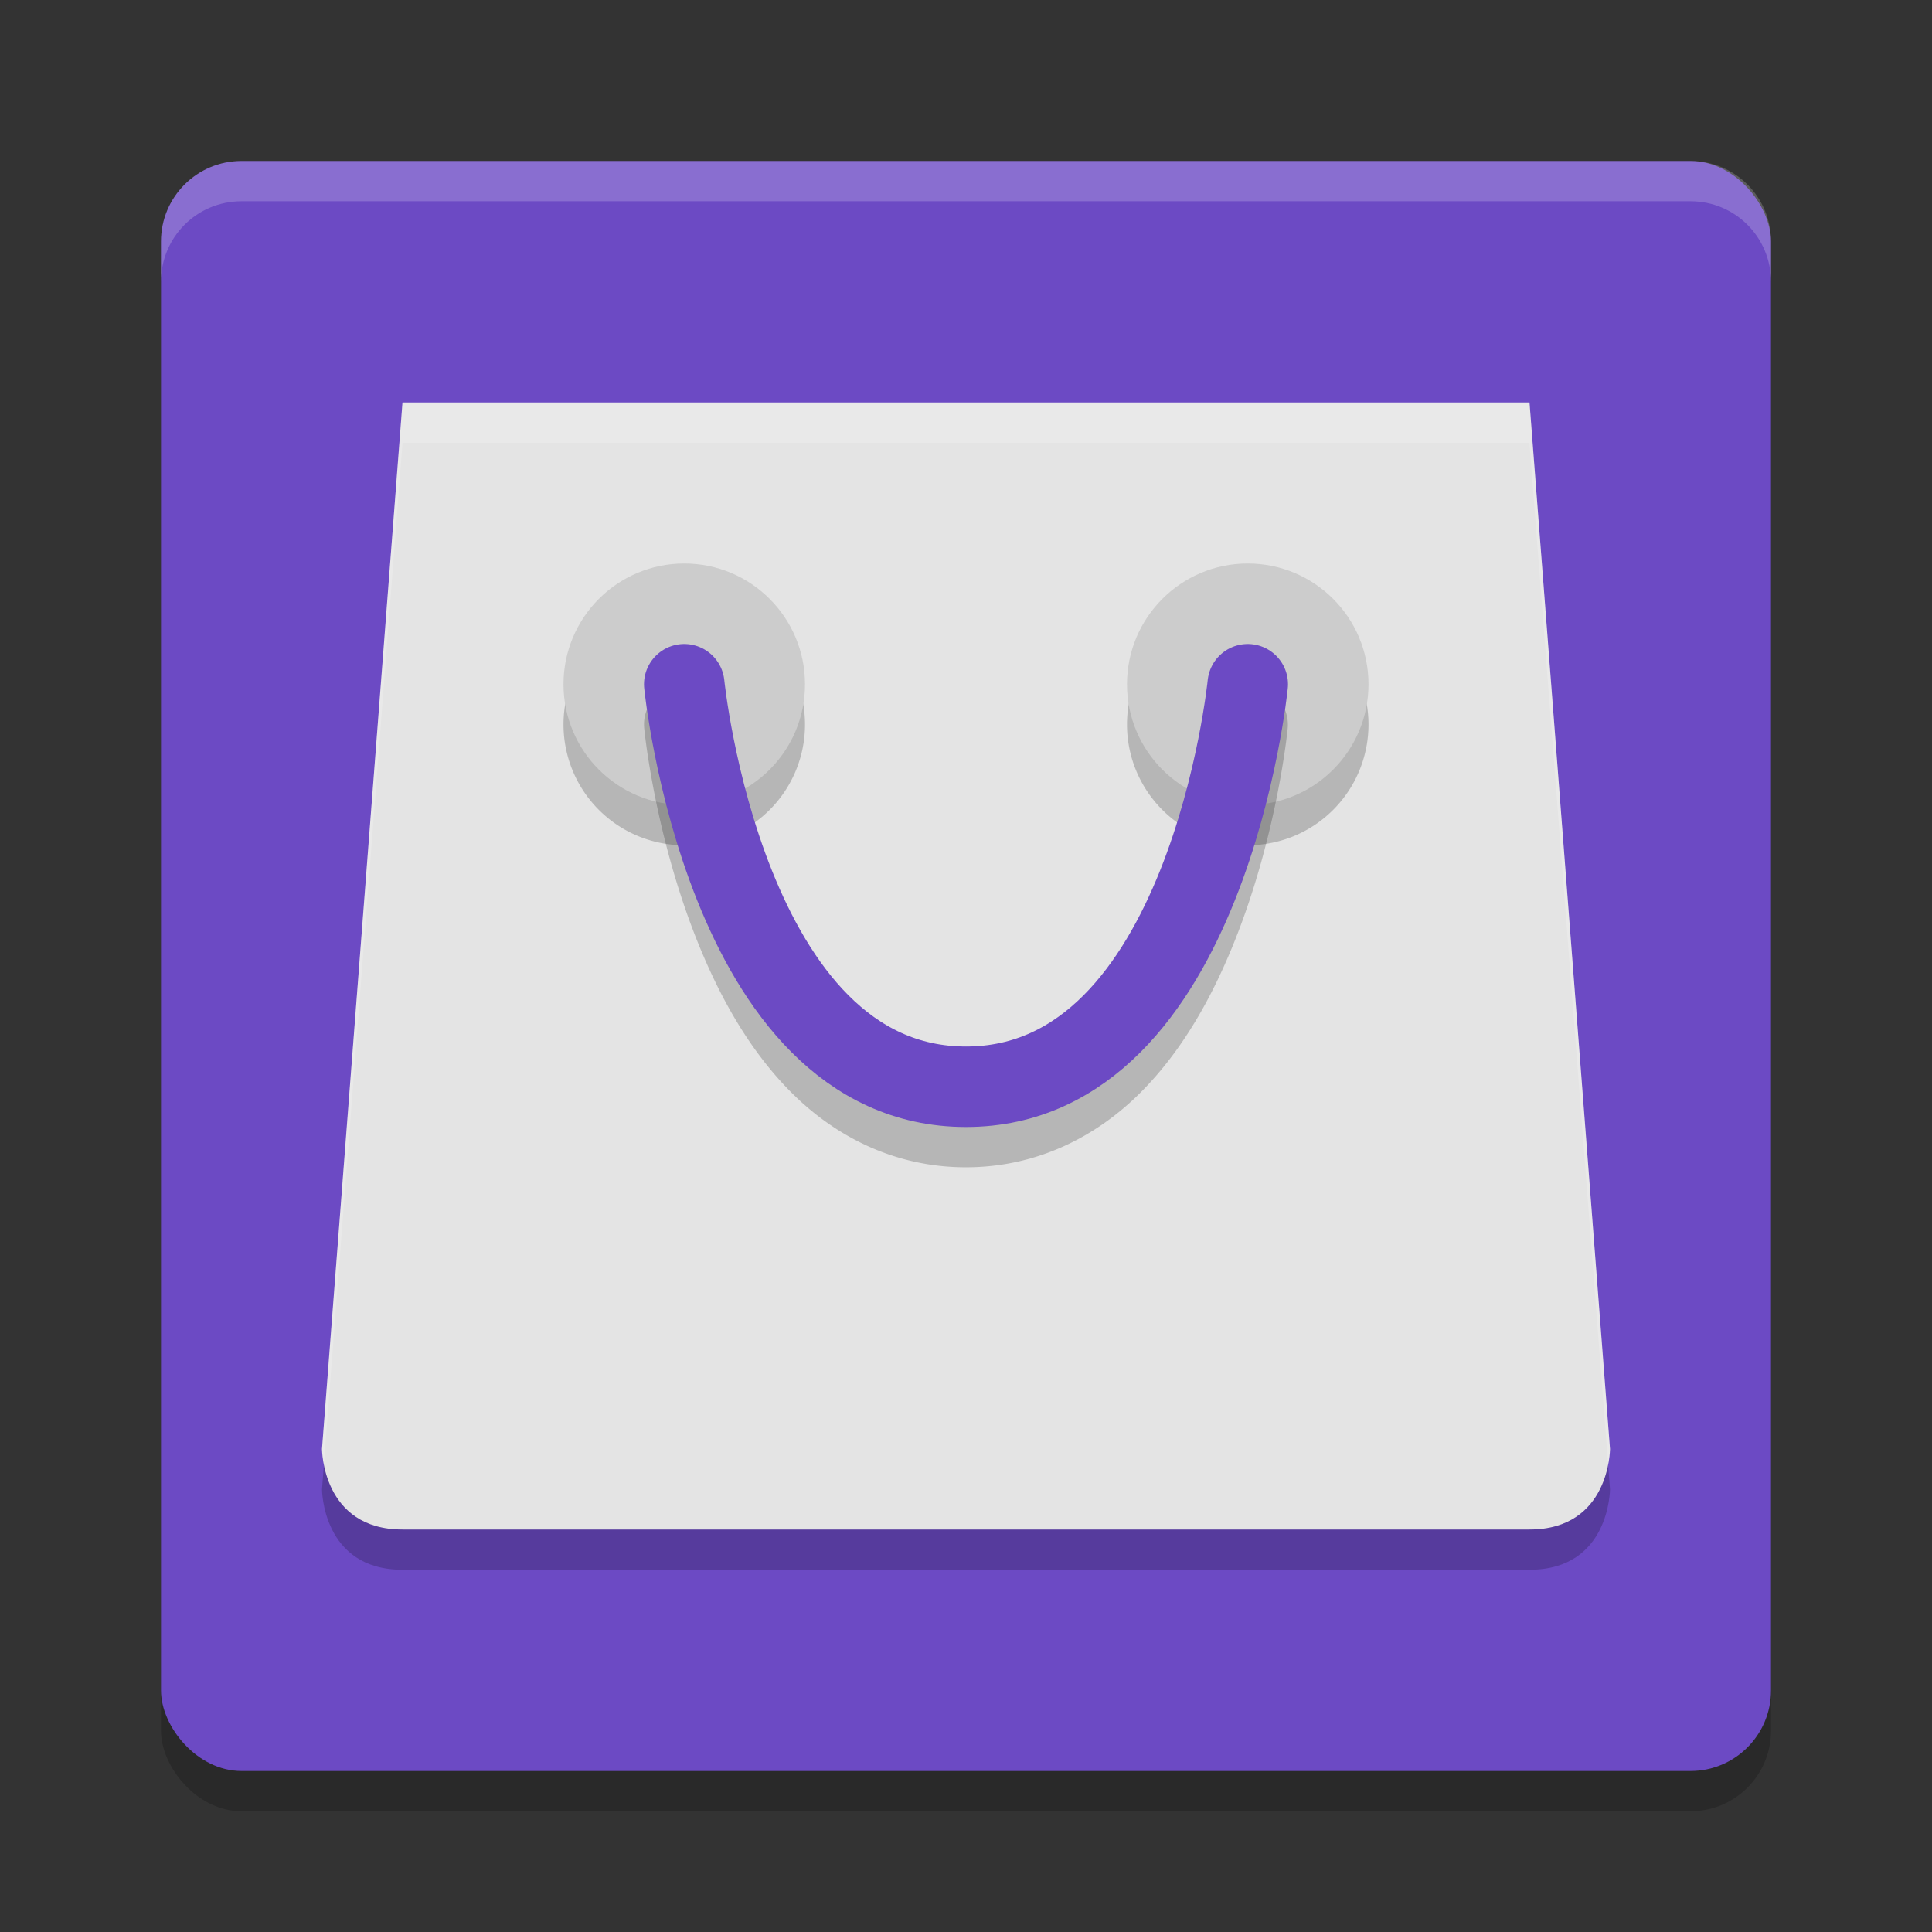
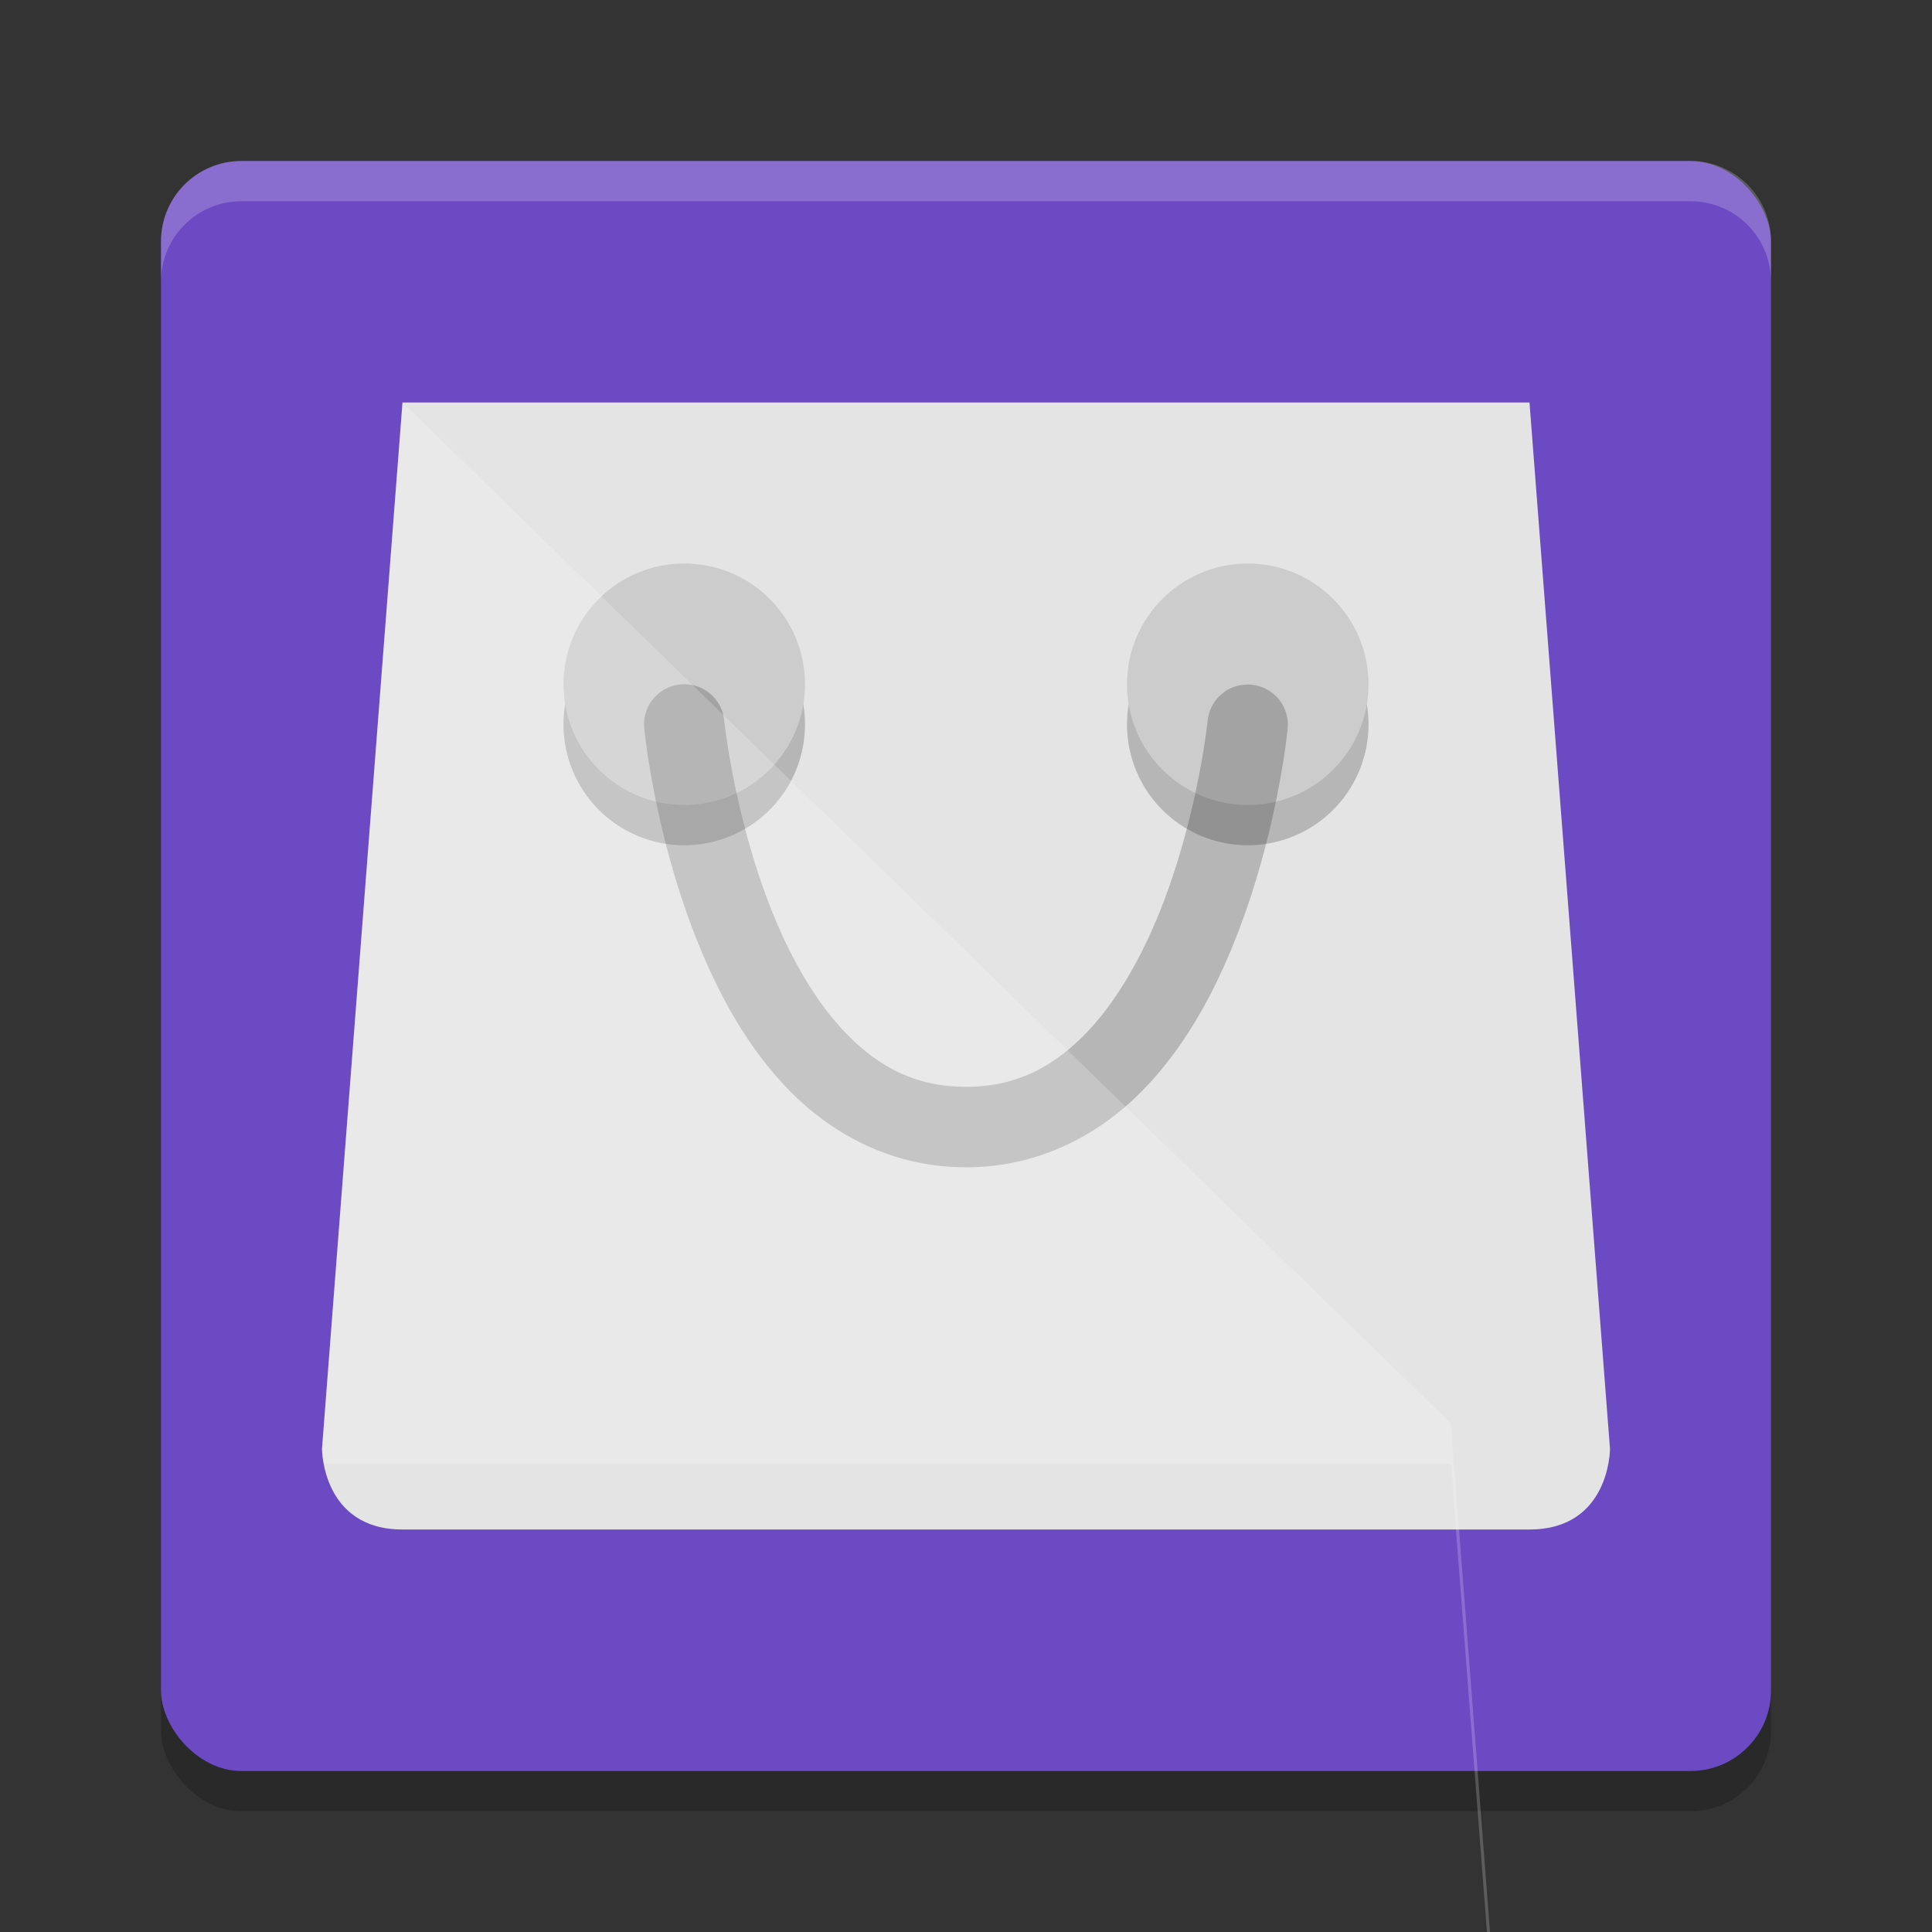
<svg xmlns="http://www.w3.org/2000/svg" height="48" width="48" version="1.1">
  <rect width="100%" height="100%" fill="#333333" stroke="none" />
  <rect style="opacity:.2" rx="2" ry="2" height="40" width="40" y="5" x="4" />
  <rect style="fill:#6c4ac4" rx="2" ry="2" height="40" width="40" y="4" x="4" />
-   <path d="m10 11-2 26s0 2 2 2h28c2 0 2-2 2-2l-2-26z" style="opacity:.2" />
  <path d="m10 10-2 26s0 2 2 2h28c2 0 2-2 2-2l-2-26z" style="fill:#e4e4e4" />
  <path d="m17 15a3 3 0 0 0 -3 3 3 3 0 0 0 3 3 3 3 0 0 0 3 -3 3 3 0 0 0 -3 -3zm14 0a3 3 0 0 0 -3 3 3 3 0 0 0 3 3 3 3 0 0 0 3 -3 3 3 0 0 0 -3 -3z" style="opacity:.2" />
  <circle cx="17" cy="17" r="3" style="fill:#cccccc" />
  <circle cx="31" cy="17" r="3" style="fill:#cccccc" />
  <path d="m16.984 17a0.999 0.999 0 0 0 -0.977 1.113s0.252 2.609 1.316 5.266c0.532 1.328 1.265 2.692 2.344 3.77 1.079 1.078 2.555 1.852 4.332 1.852s3.253-0.774 4.332-1.852c1.079-1.078 1.812-2.441 2.344-3.77 1.064-2.657 1.316-5.266 1.316-5.266a0.999 0.999 0 1 0 -1.988 -0.199s-0.248 2.386-1.184 4.723c-0.468 1.168-1.106 2.303-1.902 3.098-0.796 0.795-1.695 1.266-2.918 1.266s-2.122-0.471-2.918-1.266c-0.796-0.795-1.434-1.929-1.902-3.098-0.936-2.337-1.184-4.723-1.184-4.723a0.999 0.999 0 0 0 -1.012 -0.914z" style="opacity:.2" />
-   <path d="m17 17s1 10 7 10 7-10 7-10" style="stroke-linejoin:round;stroke:#6c4ac4;stroke-linecap:round;stroke-width:2px;fill:none" />
  <path style="opacity:.2;fill:#ffffff" d="m6 4c-1.108 0-2 0.892-2 2v1c0-1.108 0.892-2 2-2h36c1.108 0 2 0.892 2 2v-1c0-1.108-0.892-2-2-2z" />
-   <path style="opacity:.2;fill:#ffffff" d="m10 10-2 26s0.008 0.155 0.047 0.367l1.953-25.367h28l1.953 25.367c0.039-0.212 0.047-0.367 0.047-0.367l-2-26z" />
+   <path style="opacity:.2;fill:#ffffff" d="m10 10-2 26s0.008 0.155 0.047 0.367h28l1.953 25.367c0.039-0.212 0.047-0.367 0.047-0.367l-2-26z" />
</svg>